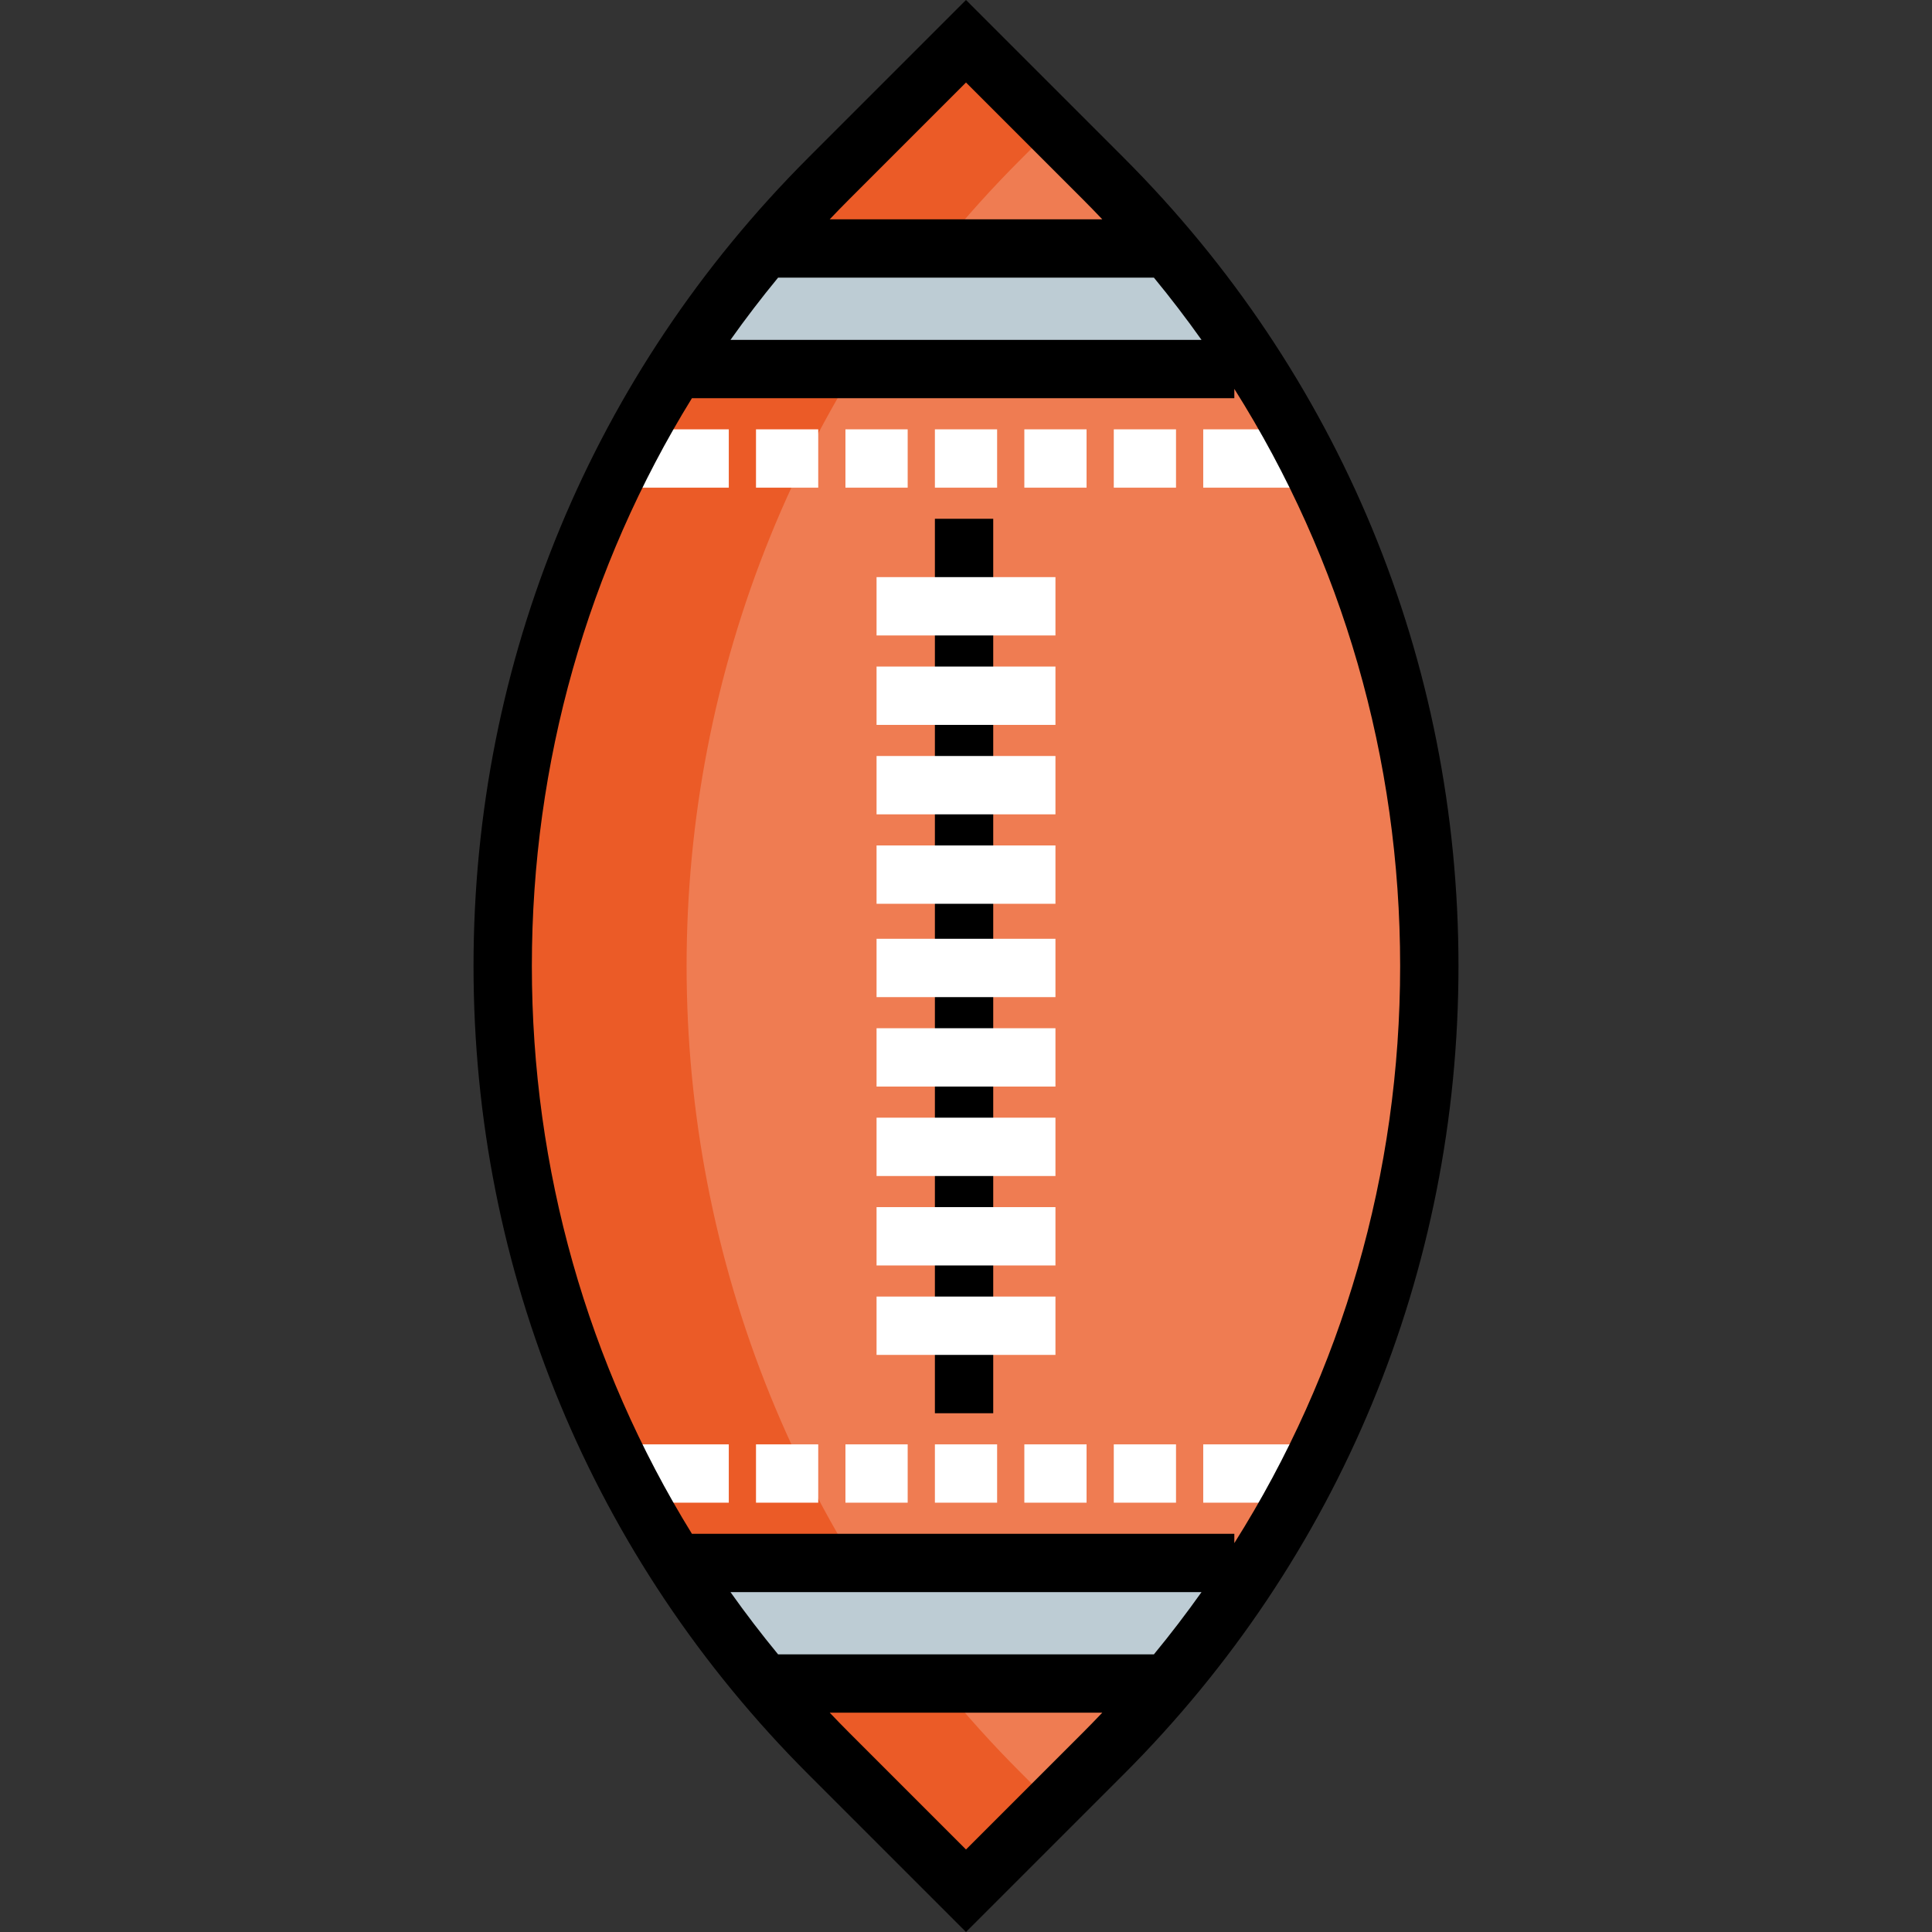
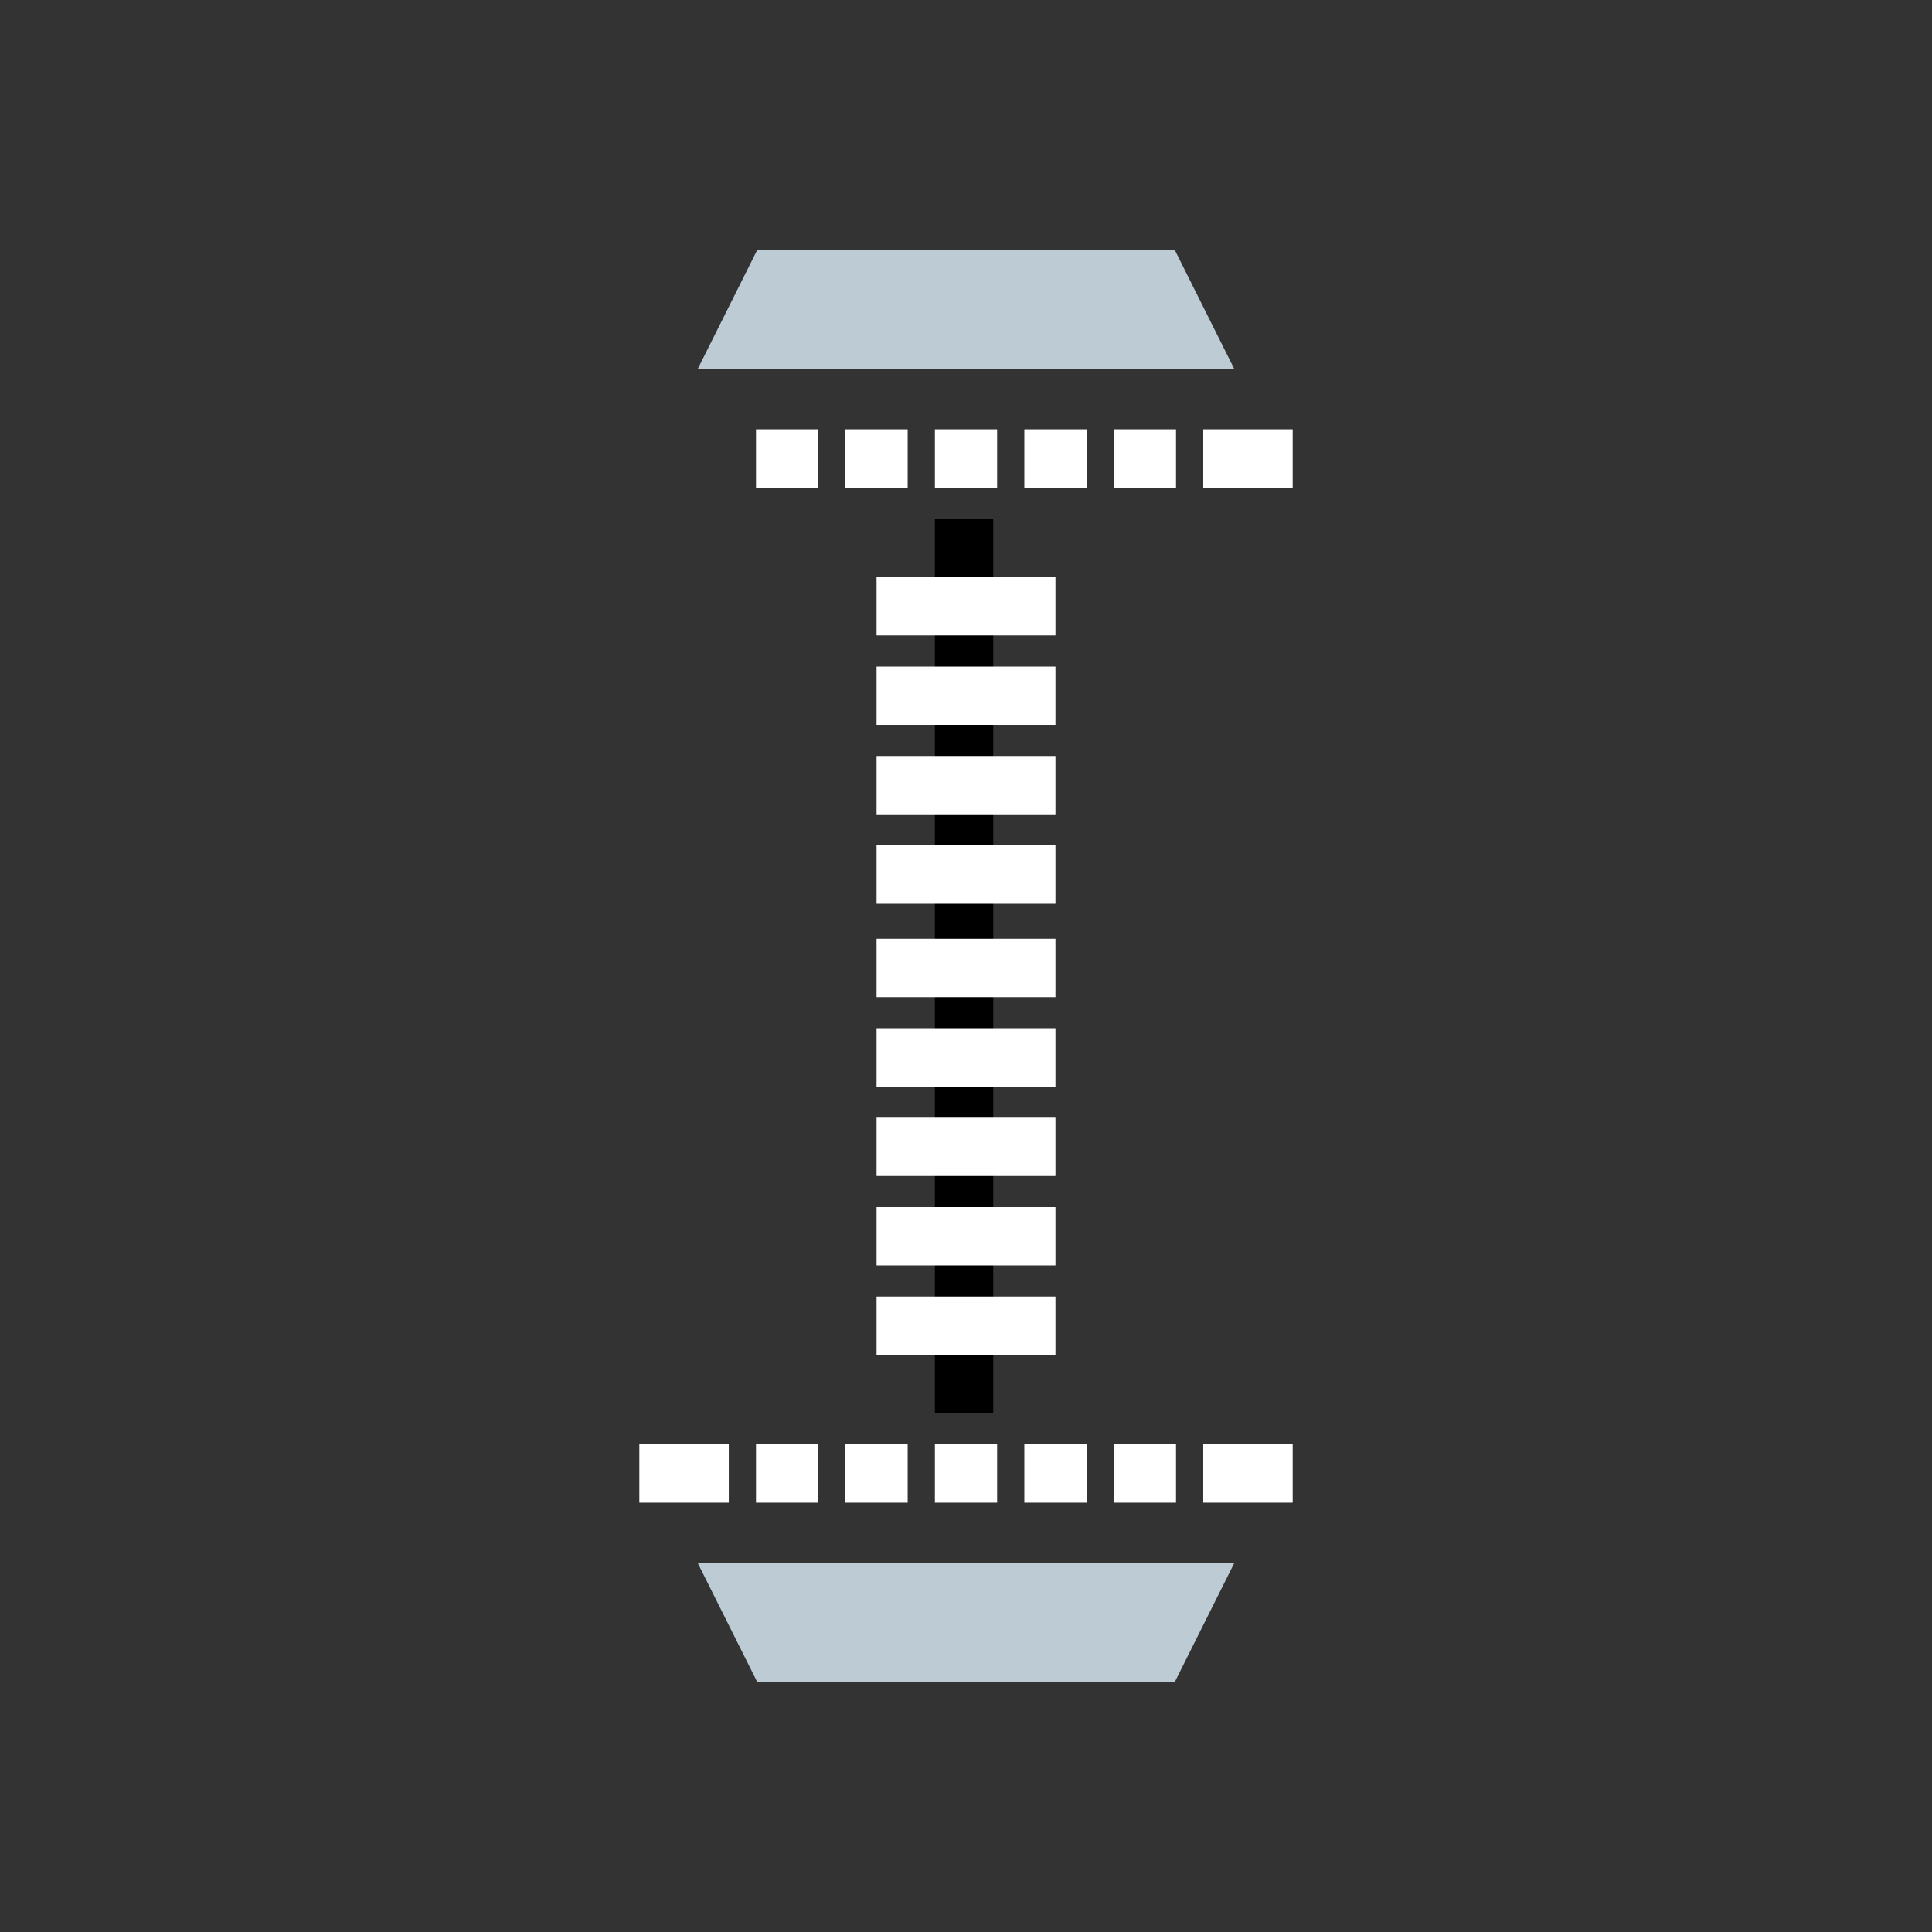
<svg xmlns="http://www.w3.org/2000/svg" version="1.1" id="Layer_1" x="0px" y="0px" viewBox="0 0 512 512" style="enable-background:new 0 0 512 512;" xml:space="preserve">
  <rect x="0" y="0" width="512" height="512" fill="#333333" stroke="none" />
-   <path style="fill:#EF7C52;" d="M256,501.068l-36.444-36.444c-115.221-115.221-115.221-302.029,0-417.248L256,10.932l36.444,36.444  c115.221,115.221,115.221,302.029,0,417.248L256,501.068z" />
-   <path style="fill:#EB5B27;" d="M270.501,469.767c-118.06-118.06-118.06-309.474,0-427.534l8.4-8.401L256,10.931l-31.301,31.302  c-118.06,118.06-118.06,309.474,0,427.534L256,501.067l22.901-22.901L270.501,469.767z" />
  <g>
    <polygon style="fill:#BDCCD4;" points="327.149,97.891 184.851,97.891 200.662,66.269 311.338,66.269  " />
    <polygon style="fill:#BDCCD4;" points="327.149,414.109 184.851,414.109 200.662,445.731 311.338,445.731  " />
  </g>
  <g>
-     <rect x="169.431" y="113.779" style="fill:#FFFFFF;" width="23.704" height="15.459" />
    <rect x="318.869" y="113.779" style="fill:#FFFFFF;" width="23.704" height="15.459" />
    <rect x="200.349" y="113.779" style="fill:#FFFFFF;" width="16.49" height="15.459" />
    <rect x="224.053" y="113.779" style="fill:#FFFFFF;" width="16.49" height="15.459" />
    <rect x="247.757" y="113.779" style="fill:#FFFFFF;" width="16.49" height="15.459" />
    <rect x="271.461" y="113.779" style="fill:#FFFFFF;" width="16.49" height="15.459" />
    <rect x="295.165" y="113.779" style="fill:#FFFFFF;" width="16.49" height="15.459" />
    <rect x="169.431" y="382.766" style="fill:#FFFFFF;" width="23.704" height="15.459" />
    <rect x="318.869" y="382.766" style="fill:#FFFFFF;" width="23.704" height="15.459" />
    <rect x="200.349" y="382.766" style="fill:#FFFFFF;" width="16.49" height="15.459" />
    <rect x="224.053" y="382.766" style="fill:#FFFFFF;" width="16.49" height="15.459" />
    <rect x="247.757" y="382.766" style="fill:#FFFFFF;" width="16.49" height="15.459" />
    <rect x="271.461" y="382.766" style="fill:#FFFFFF;" width="16.49" height="15.459" />
    <rect x="295.165" y="382.766" style="fill:#FFFFFF;" width="16.49" height="15.459" />
  </g>
  <rect x="247.757" y="137.483" width="15.459" height="237.039" />
  <g>
    <rect x="232.298" y="152.942" style="fill:#FFFFFF;" width="47.408" height="15.459" />
    <rect x="232.298" y="176.646" style="fill:#FFFFFF;" width="47.408" height="15.459" />
    <rect x="232.298" y="200.349" style="fill:#FFFFFF;" width="47.408" height="15.459" />
    <rect x="232.298" y="224.053" style="fill:#FFFFFF;" width="47.408" height="15.459" />
    <rect x="232.298" y="248.788" style="fill:#FFFFFF;" width="47.408" height="15.459" />
    <rect x="232.298" y="272.492" style="fill:#FFFFFF;" width="47.408" height="15.459" />
    <rect x="232.298" y="296.196" style="fill:#FFFFFF;" width="47.408" height="15.459" />
    <rect x="232.298" y="319.9" style="fill:#FFFFFF;" width="47.408" height="15.459" />
    <rect x="232.298" y="343.603" style="fill:#FFFFFF;" width="47.408" height="15.459" />
  </g>
-   <path d="M297.777,41.777L256,0l-41.777,41.777c-57.22,57.221-88.734,133.3-88.734,214.223s31.513,157.002,88.734,214.223L256,512  l41.777-41.777c57.221-57.221,88.734-133.3,88.734-214.223S354.998,98.998,297.777,41.777z M225.155,52.707L256,21.862  l30.845,30.845c1.785,1.786,3.541,3.593,5.274,5.417h-72.237C221.614,56.3,223.37,54.493,225.155,52.707z M206.199,73.583h99.602  c4.418,5.362,8.621,10.864,12.614,16.49H193.586C197.578,84.447,201.781,78.945,206.199,73.583z M183.364,105.532h143.747v-2.47  c28.616,45.375,43.94,97.979,43.94,152.939s-15.324,107.562-43.94,152.939v-2.47H183.364c-27.627-44.812-42.416-96.5-42.416-150.468  S155.738,150.343,183.364,105.532z M193.586,421.927h124.828c-3.993,5.626-8.195,11.127-12.614,16.49h-99.602  C201.781,433.054,197.578,427.552,193.586,421.927z M256,490.138l-30.845-30.845c-1.786-1.786-3.541-3.593-5.274-5.417h72.237  c-1.732,1.824-3.489,3.631-5.274,5.417L256,490.138z" />
  <g>
</g>
  <g>
</g>
  <g>
</g>
  <g>
</g>
  <g>
</g>
  <g>
</g>
  <g>
</g>
  <g>
</g>
  <g>
</g>
  <g>
</g>
  <g>
</g>
  <g>
</g>
  <g>
</g>
  <g>
</g>
  <g>
</g>
</svg>